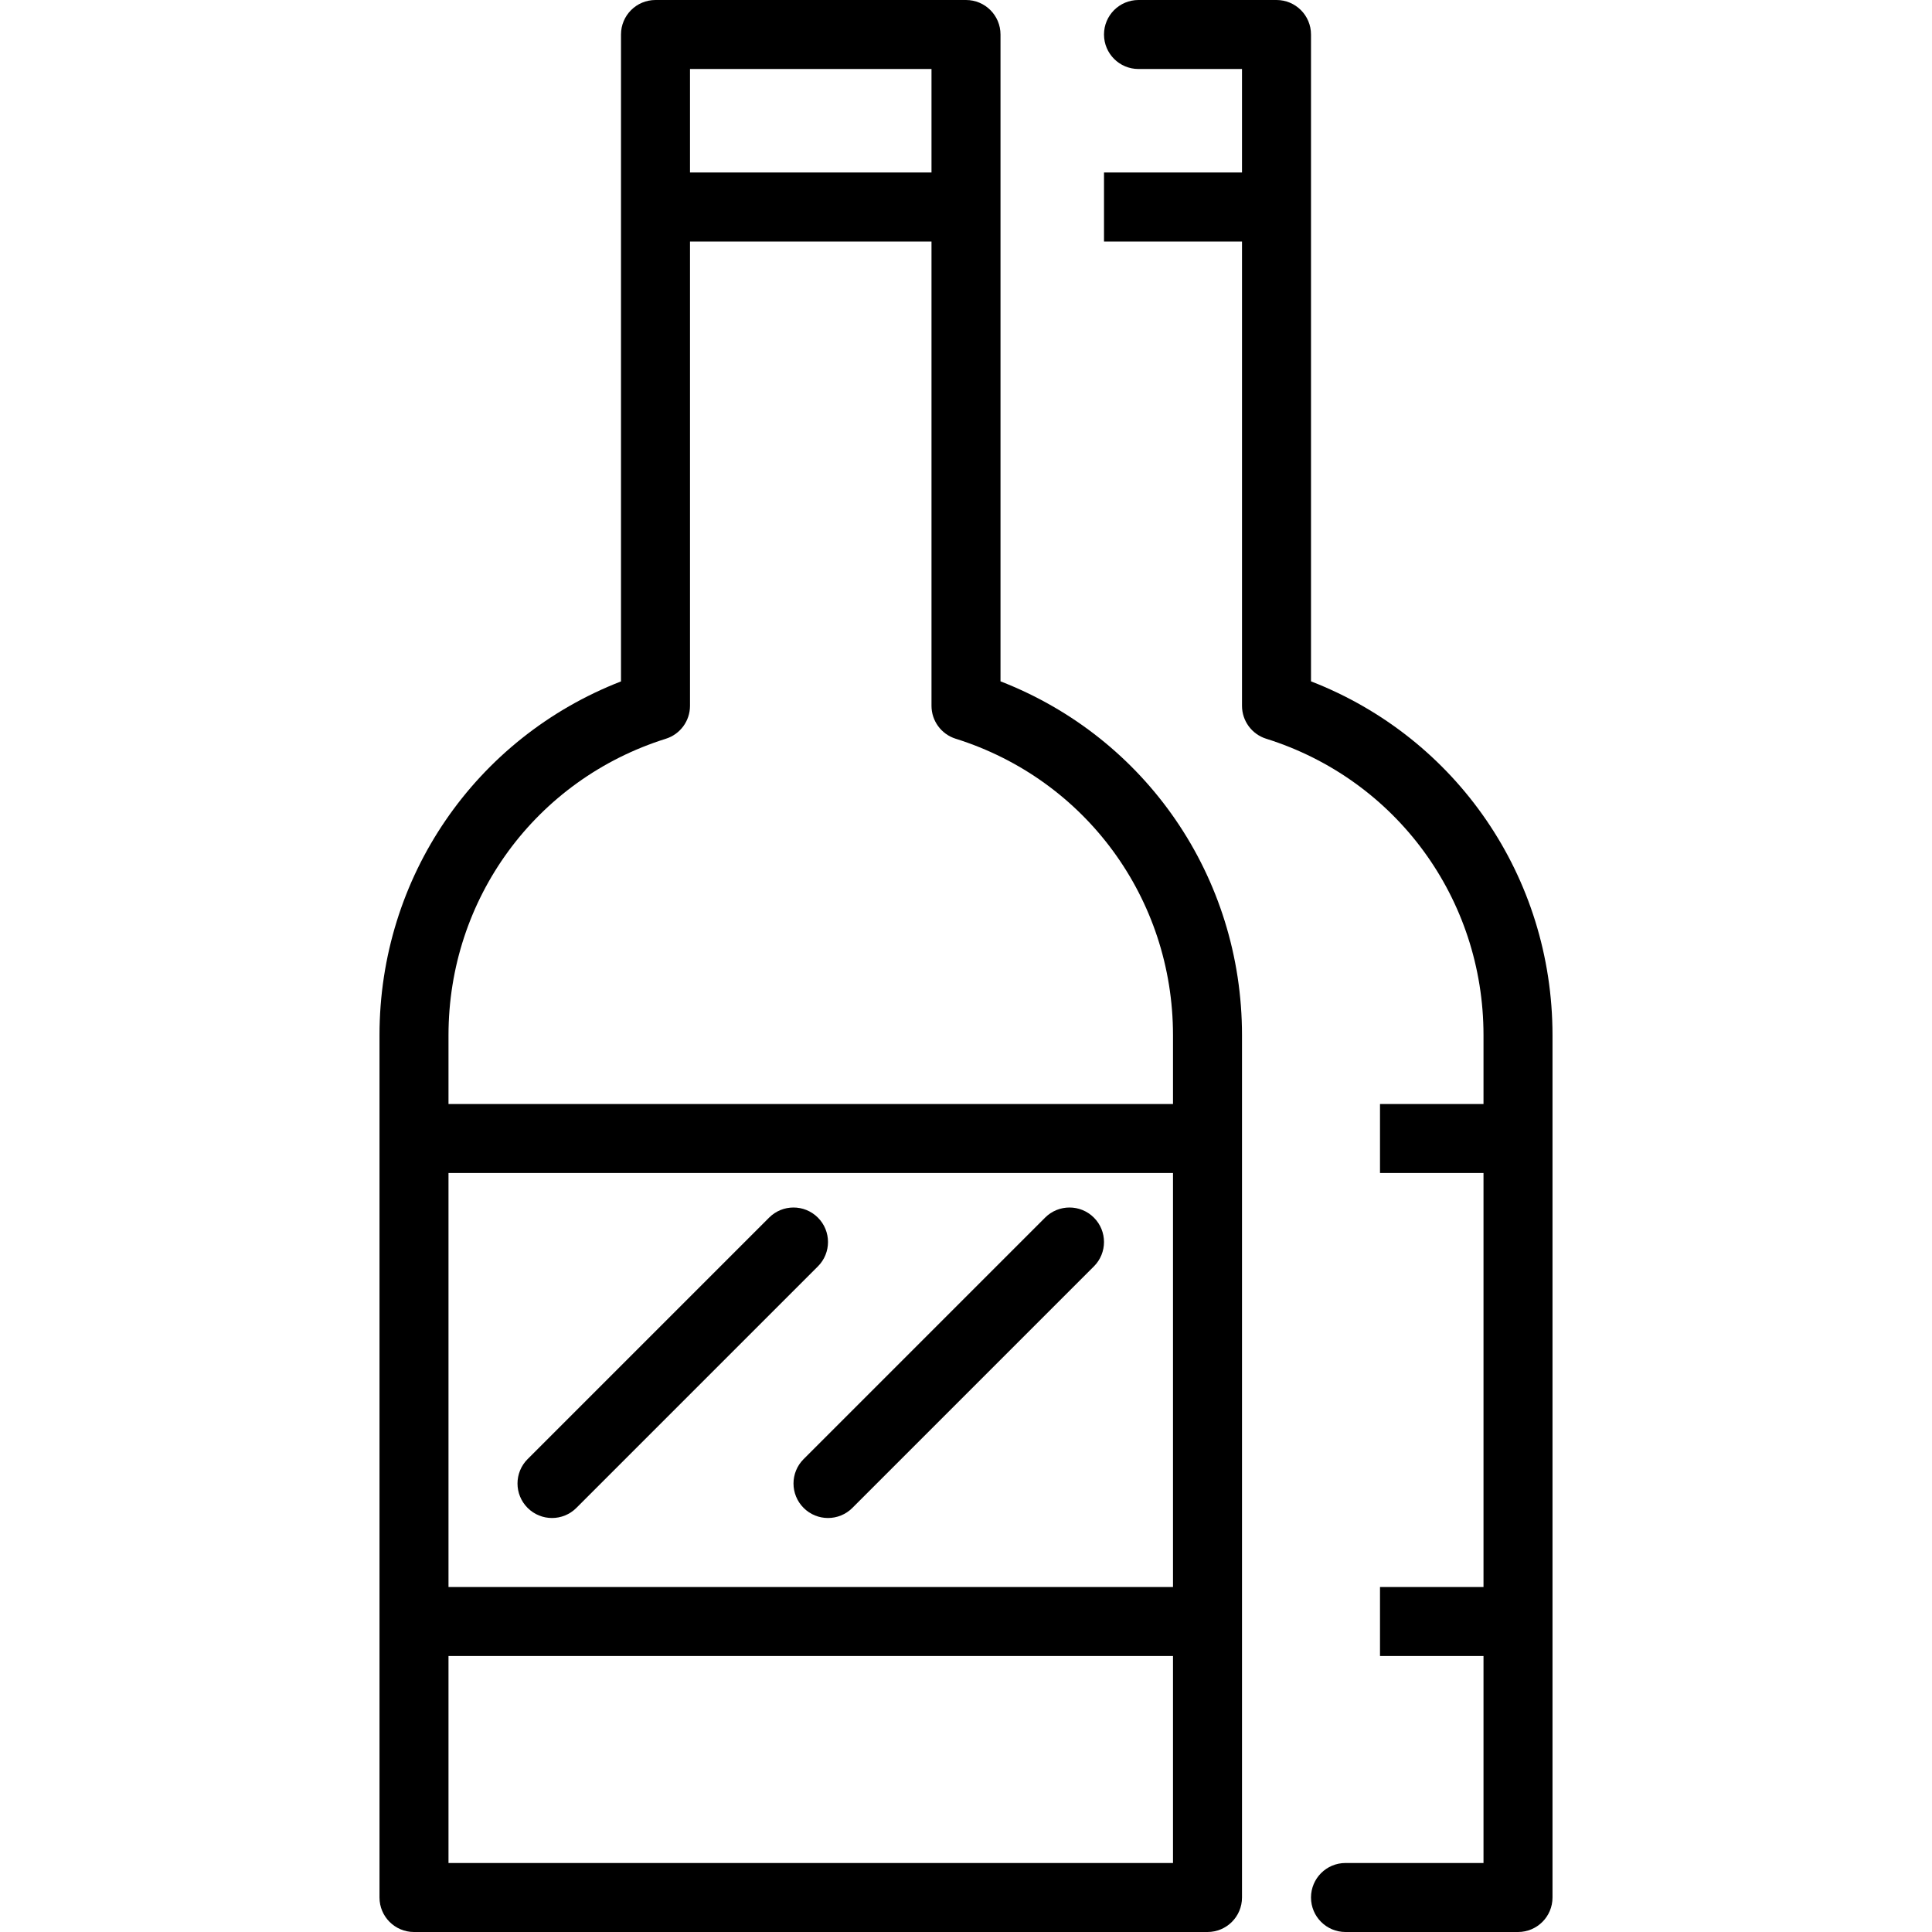
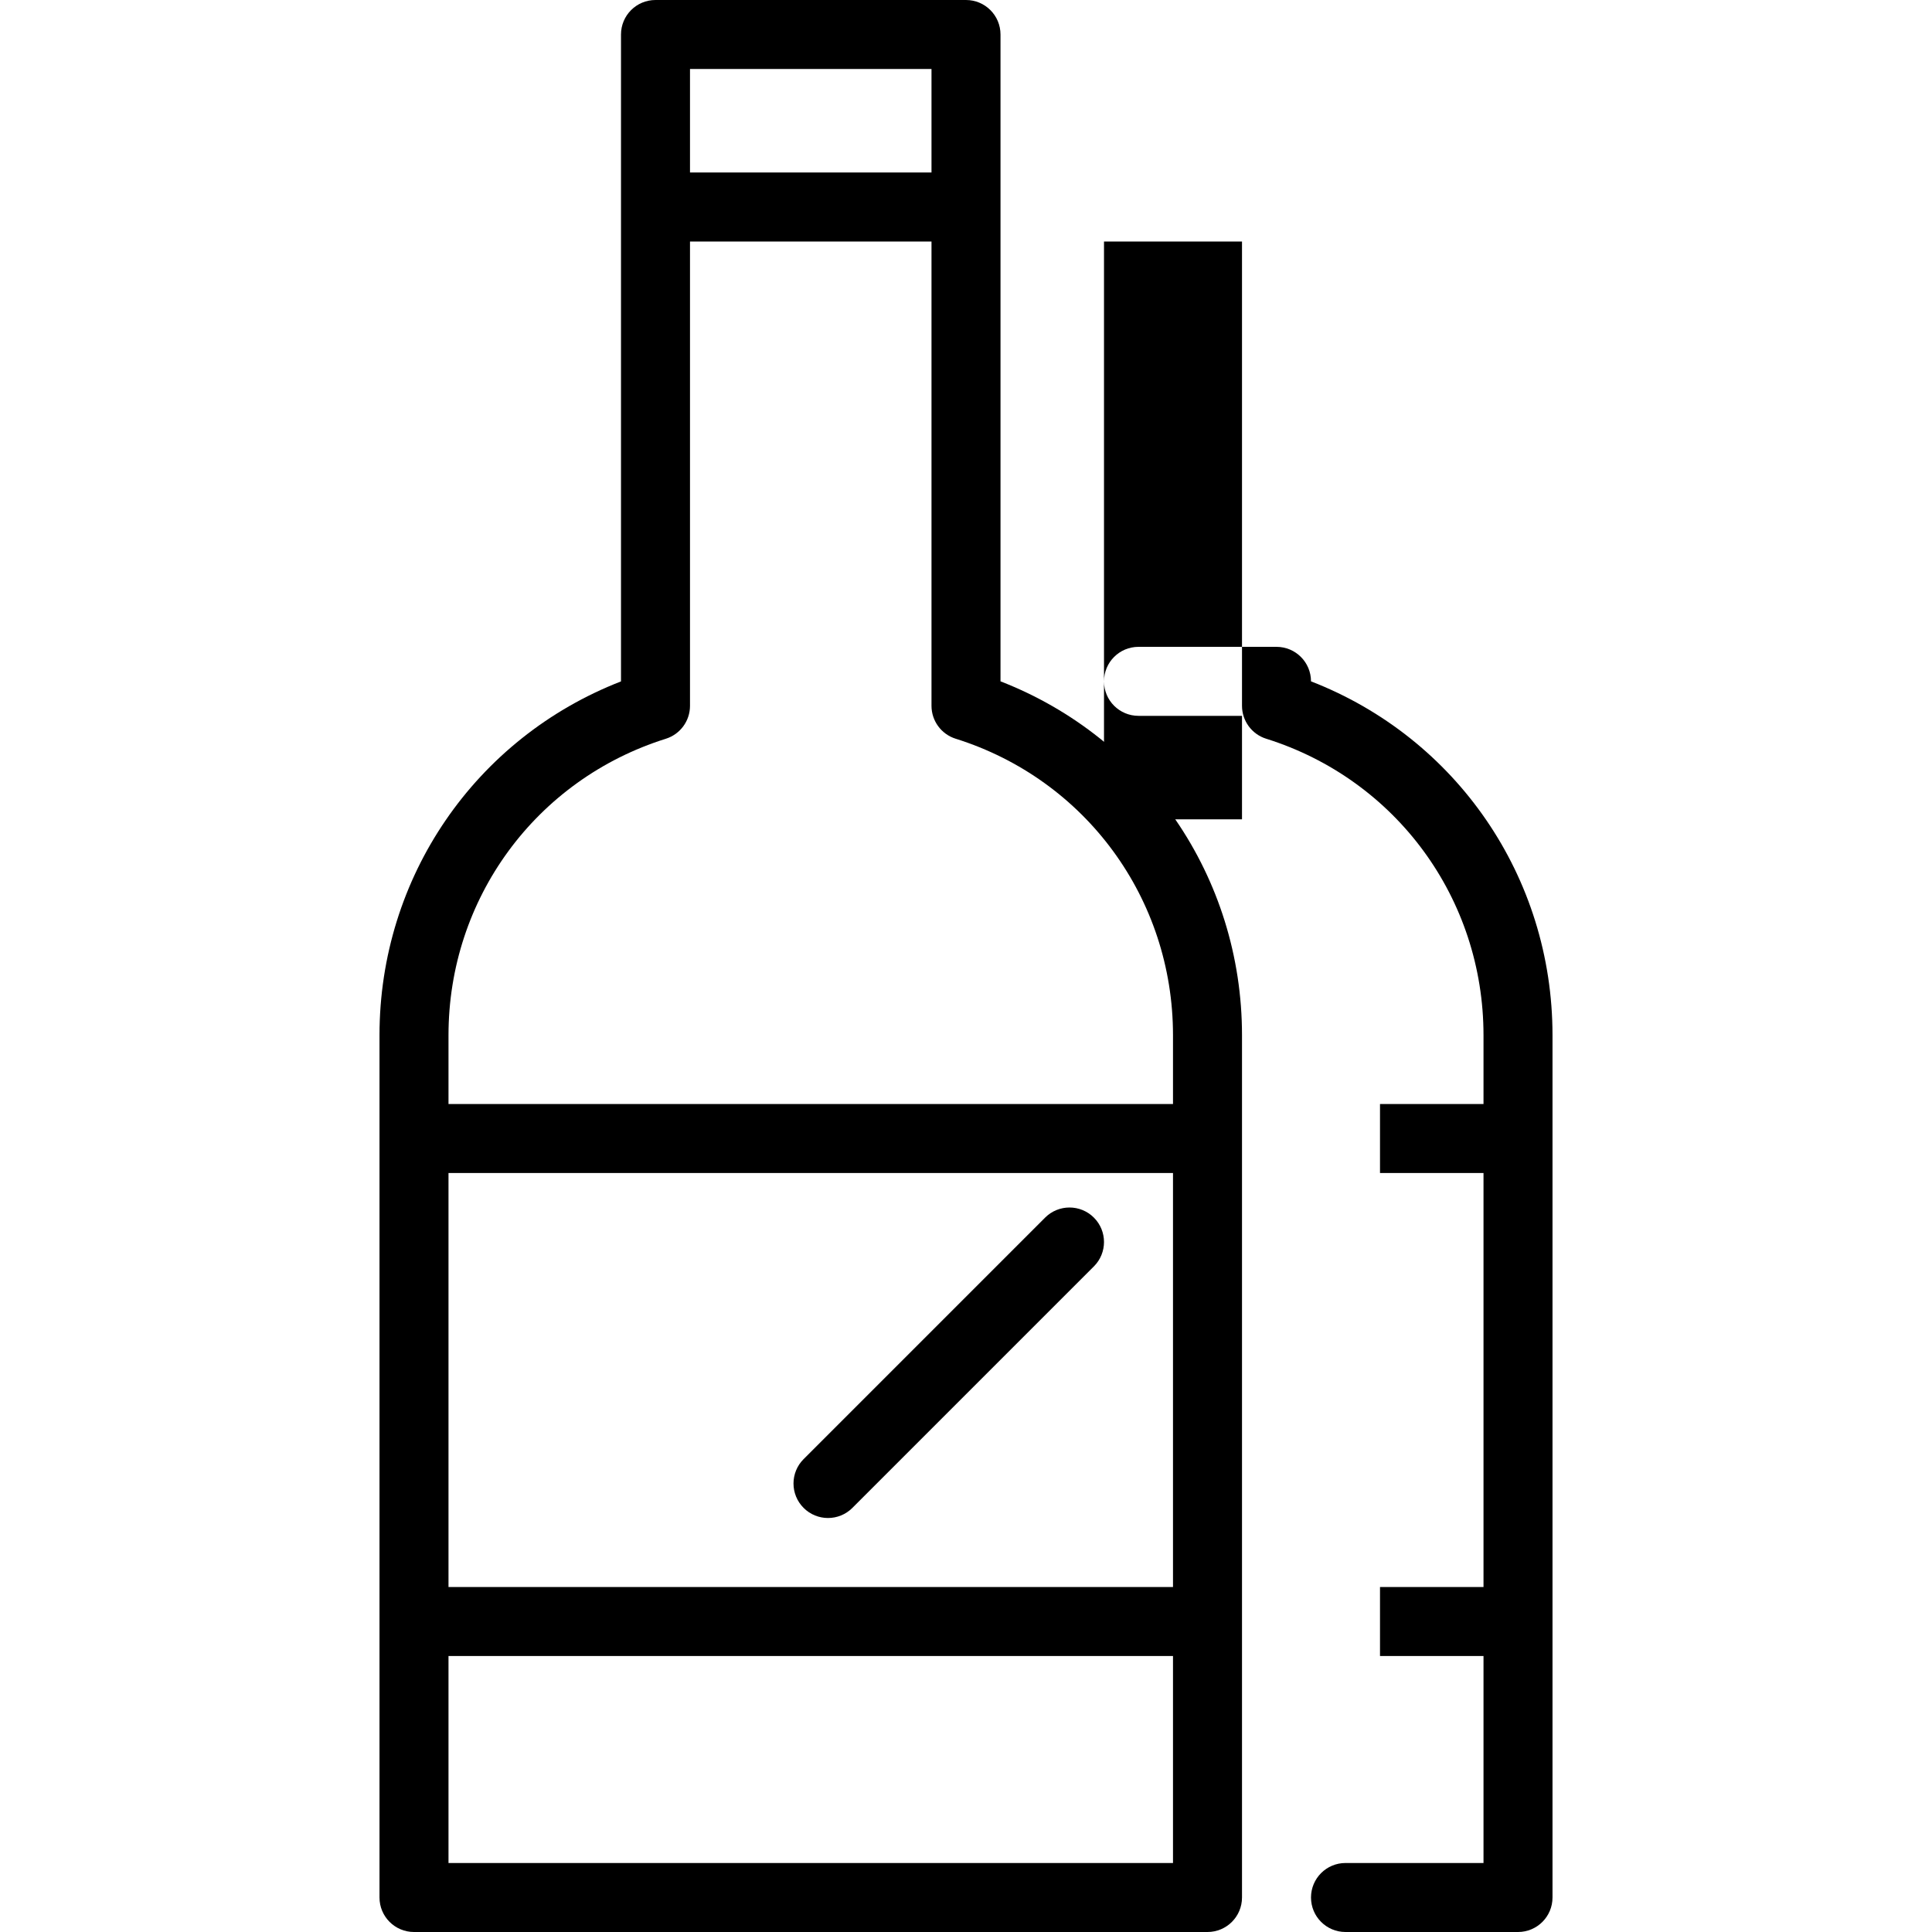
<svg xmlns="http://www.w3.org/2000/svg" fill="#000000" height="800px" width="800px" version="1.1" id="Layer_1" viewBox="0 0 512 512" xml:space="preserve">
  <g>
    <g>
      <path d="M265.143,180.563V9.143C265.143,4.089,261.053,0,256,0h-82.286c-5.053,0-9.143,4.089-9.143,9.143V180.58    c-38.554,14.982-64,51.848-64,93.759v27.375v128v73.143c0,5.053,4.089,9.143,9.143,9.143H320c5.053,0,9.143-4.089,9.143-9.143    v-73.143v-128v-27.375C329.143,232.402,303.696,195.536,265.143,180.563z M182.857,18.286h64v27.429h-64V18.286z M310.857,493.714    h-192v-54.857h192V493.714z M310.857,420.571h-192V310.857h192V420.571z M310.857,292.571h-192v-18.232    c0-36.161,23.143-67.741,57.598-78.563c3.813-1.196,6.402-4.732,6.402-8.723V64h64v123.045c0,3.991,2.589,7.527,6.402,8.723    c34.455,10.813,57.598,42.384,57.598,78.571V292.571z" />
    </g>
  </g>
  <g>
    <g>
-       <path d="M347.429,180.563V9.143c0-5.054-4.089-9.143-9.143-9.143h-36.571c-5.053,0-9.143,4.089-9.143,9.143    c0,5.053,4.089,9.143,9.143,9.143h27.429v27.429h-36.571V64h36.571v123.045c0,3.991,2.589,7.527,6.402,8.723    c34.455,10.813,57.598,42.384,57.598,78.571v18.232h-27.429v18.286h27.429v109.714h-27.429v18.286h27.429v54.857h-36.571    c-5.053,0-9.143,4.089-9.143,9.143c0,5.053,4.089,9.143,9.143,9.143h45.714c5.054,0,9.143-4.089,9.143-9.143V274.339    C411.429,232.402,385.982,195.536,347.429,180.563z" />
+       <path d="M347.429,180.563c0-5.054-4.089-9.143-9.143-9.143h-36.571c-5.053,0-9.143,4.089-9.143,9.143    c0,5.053,4.089,9.143,9.143,9.143h27.429v27.429h-36.571V64h36.571v123.045c0,3.991,2.589,7.527,6.402,8.723    c34.455,10.813,57.598,42.384,57.598,78.571v18.232h-27.429v18.286h27.429v109.714h-27.429v18.286h27.429v54.857h-36.571    c-5.053,0-9.143,4.089-9.143,9.143c0,5.053,4.089,9.143,9.143,9.143h45.714c5.054,0,9.143-4.089,9.143-9.143V274.339    C411.429,232.402,385.982,195.536,347.429,180.563z" />
    </g>
  </g>
  <g>
    <g>
-       <path d="M216.75,322.679c-3.571-3.571-9.357-3.571-12.928,0l-64,64c-3.571,3.571-3.571,9.357,0,12.928    c1.786,1.786,4.125,2.679,6.464,2.679c2.339,0,4.679-0.893,6.464-2.679l64-64C220.321,332.036,220.321,326.25,216.75,322.679z" />
-     </g>
+       </g>
  </g>
  <g>
    <g>
      <path d="M289.893,322.679c-3.571-3.571-9.357-3.571-12.928,0l-64,64c-3.571,3.571-3.571,9.357,0,12.928    c1.786,1.786,4.125,2.679,6.464,2.679c2.339,0,4.679-0.893,6.464-2.679l64-64C293.464,332.036,293.464,326.25,289.893,322.679z" />
    </g>
  </g>
</svg>